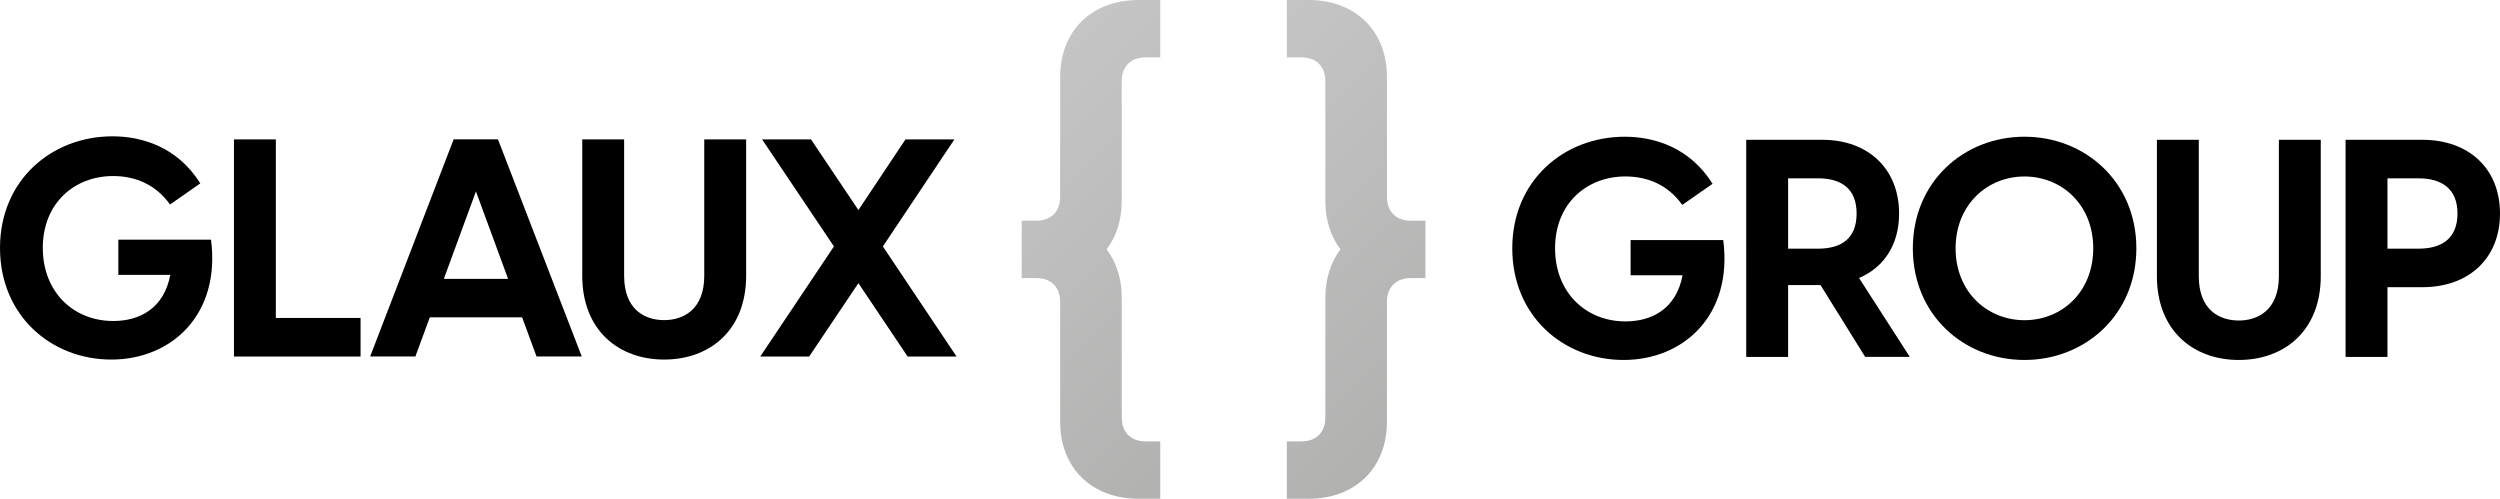
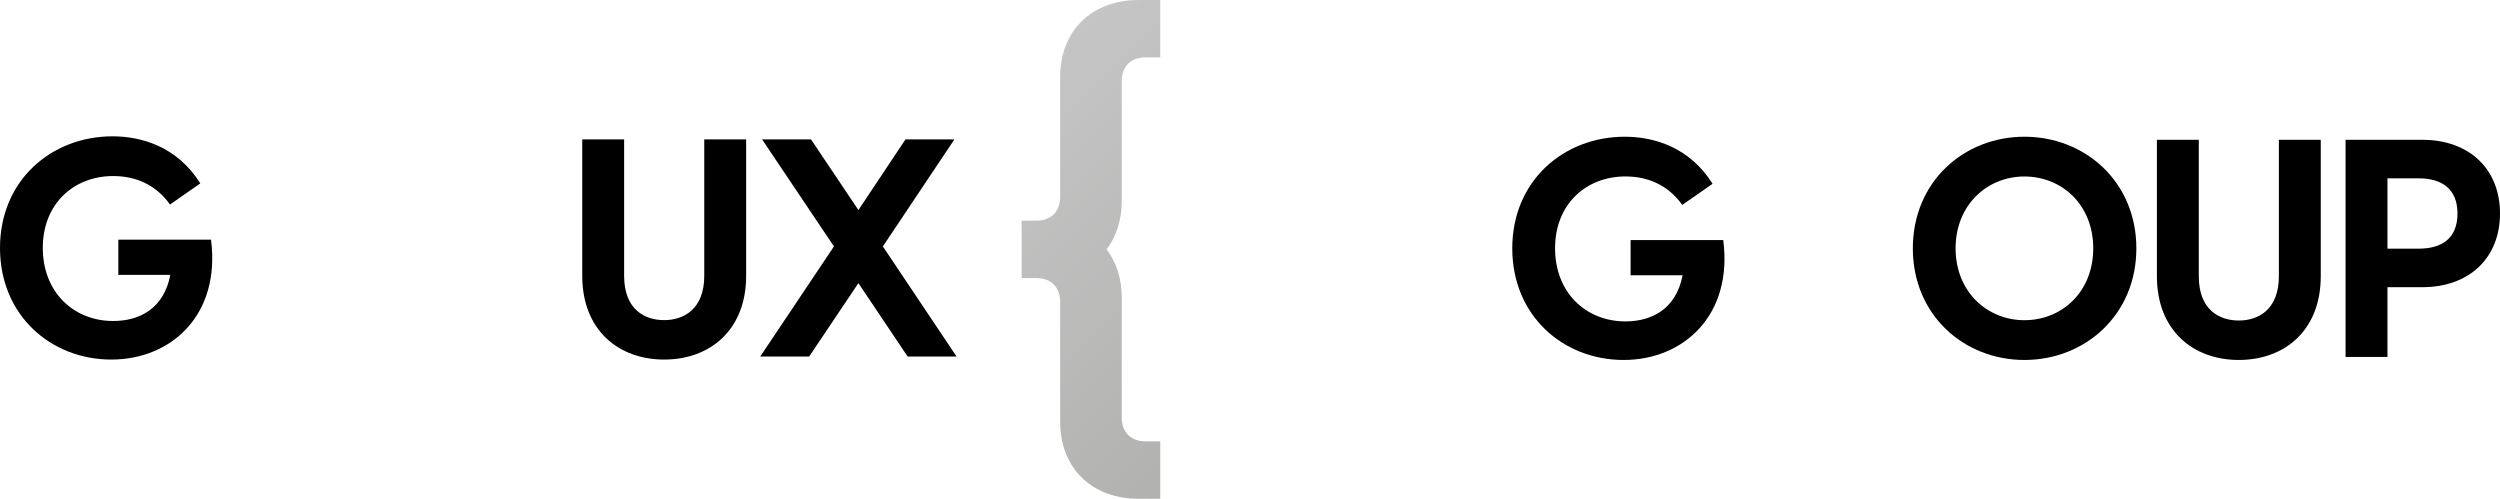
<svg xmlns="http://www.w3.org/2000/svg" version="1.1" id="Logo" x="0px" y="0px" viewBox="0 0 625.55 124.79" style="enable-background:new 0 0 625.55 124.79;" xml:space="preserve">
  <style type="text/css">
	.st0{fill:url(#SVGID_1_);}
	.st1{fill:url(#SVGID_00000173872360958087647790000018131794577033990555_);}
</style>
  <g>
    <path d="M27.85,89.97C12.78,89.97,0,78.95,0,62.04s12.86-27.93,28.16-27.93c7.27,0,16.22,2.6,21.96,11.78l-7.58,5.28   c-3.6-5.05-8.72-7.12-14.23-7.12c-9.72,0-17.6,6.81-17.6,17.98c0,11.09,7.73,18.29,17.6,18.29c6.66,0,12.7-3.14,14.31-11.55H29.61   v-8.8H52.8C55.24,78.8,42.85,89.97,27.85,89.97z" />
-     <path d="M90.22,79.57v9.64H58.54V34.88h10.48v44.68H90.22z" />
-     <path d="M130.65,79.41h-23.11l-3.6,9.79H92.62l20.89-54.33h11.09l20.97,54.33h-11.32L130.65,79.41z M127.13,69.77l-8.04-21.88   l-8.03,21.88H127.13z" />
    <path d="M145.69,69.01V34.88h10.48v34.13c0,8.49,5.2,11.09,10.02,11.09c4.75,0,10.03-2.6,10.03-11.09V34.88h10.48v34.13   c0,13.62-9.1,20.96-20.51,20.96C154.8,89.97,145.69,82.63,145.69,69.01z" />
    <path d="M227.11,89.21l-12.32-18.36l-12.32,18.36h-12.24l18.44-27.55l-17.98-26.78h12.24l11.86,17.68l11.78-17.68h12.24   l-17.9,26.78l18.44,27.55H227.11z" />
  </g>
  <g>
    <path d="M406.25,90.07c-15.07,0-27.85-11.02-27.85-27.93s12.86-27.93,28.16-27.93c7.27,0,16.22,2.6,21.96,11.78l-7.58,5.28   c-3.6-5.05-8.72-7.12-14.23-7.12c-9.72,0-17.6,6.81-17.6,17.98c0,11.09,7.73,18.29,17.6,18.29c6.66,0,12.7-3.14,14.31-11.55h-13.01   v-8.8h23.18C433.64,78.9,421.24,90.07,406.25,90.07z" />
-     <path d="M455.53,71.33h-8.11v17.98h-10.48V34.98h19.05c11.55,0,19.2,7.35,19.2,18.44c0,7.8-3.75,13.46-10.02,16.14l12.7,19.74   H466.7L455.53,71.33z M447.42,62.22h7.5c5.74,0,9.64-2.45,9.64-8.8c0-6.27-3.9-8.8-9.64-8.8h-7.5V62.22z" />
    <path d="M478.63,62.14c0-16.68,12.78-27.93,27.93-27.93c15.15,0,28,11.25,28,27.93s-12.86,27.93-28,27.93   C491.4,90.07,478.63,78.82,478.63,62.14z M523.77,62.14c0-10.94-7.88-17.98-17.22-17.98c-9.26,0-17.22,7.04-17.22,17.98   c0,10.94,7.96,17.98,17.22,17.98C515.89,80.13,523.77,73.08,523.77,62.14z" />
    <path d="M539.7,69.11V34.98h10.48v34.13c0,8.49,5.2,11.09,10.02,11.09c4.75,0,10.02-2.6,10.02-11.09V34.98h10.48v34.13   c0,13.62-9.1,20.96-20.51,20.96C548.8,90.07,539.7,82.73,539.7,69.11z" />
    <path d="M625.55,53.42c0,11.09-7.65,18.44-19.44,18.44h-8.72v17.45h-10.48V34.98h19.2C617.9,34.98,625.55,42.33,625.55,53.42z    M614.91,53.42c0-6.27-4.05-8.8-9.72-8.8h-7.8v17.6h7.8C610.86,62.22,614.91,59.77,614.91,53.42z" />
  </g>
  <linearGradient id="SVGID_1_" gradientUnits="userSpaceOnUse" x1="294.379" y1="27.611" x2="363.943" y2="97.175">
    <stop offset="0" style="stop-color:#C5C5C5" />
    <stop offset="1" style="stop-color:#B1B1B0" />
  </linearGradient>
-   <path class="st0" d="M331.63,48.69L331.63,48.69l0-28.38c0-3.68-2.28-5.95-5.96-5.95h-3.68V0l5.43,0c11.74,0,19.62,7.71,19.62,19.27  v1.62l0,0v28.38c0,3.65,2.24,5.91,5.86,5.95h3.77v0v14.36v0h-3.77c-3.62,0.04-5.86,2.3-5.86,5.95v28.38l0,0v1.62  c0,11.56-7.88,19.27-19.62,19.27h-5.43v-14.36h3.68c3.68,0,5.96-2.28,5.96-5.95V76.09l0,0v-1.62c0-4.78,1.37-8.89,3.78-12.08  c-2.41-3.19-3.78-7.3-3.78-12.08V48.69z" />
  <linearGradient id="SVGID_00000111896202224572958920000001473095258472921787_" gradientUnits="userSpaceOnUse" x1="248.361" y1="27.611" x2="317.925" y2="97.175">
    <stop offset="0" style="stop-color:#C5C5C5" />
    <stop offset="1" style="stop-color:#B1B1B0" />
  </linearGradient>
  <path style="fill:url(#SVGID_00000111896202224572958920000001473095258472921787_);" d="M280.68,48.69L280.68,48.69l0-28.38  c0-3.68,2.28-5.95,5.96-5.95h3.68V0h-5.43c-11.74,0-19.62,7.71-19.62,19.27v1.62l0,0v28.38c0,3.65-2.24,5.91-5.86,5.95h-3.77v0  v14.36v0h3.77c3.62,0.04,5.86,2.3,5.86,5.95v28.38l0,0v1.62c0,11.56,7.88,19.27,19.62,19.27h5.43v-14.36h-3.68  c-3.68,0-5.96-2.28-5.96-5.95V76.09l0,0v-1.62c0-4.78-1.37-8.89-3.78-12.08c2.41-3.19,3.78-7.3,3.78-12.08V48.69z" />
</svg>